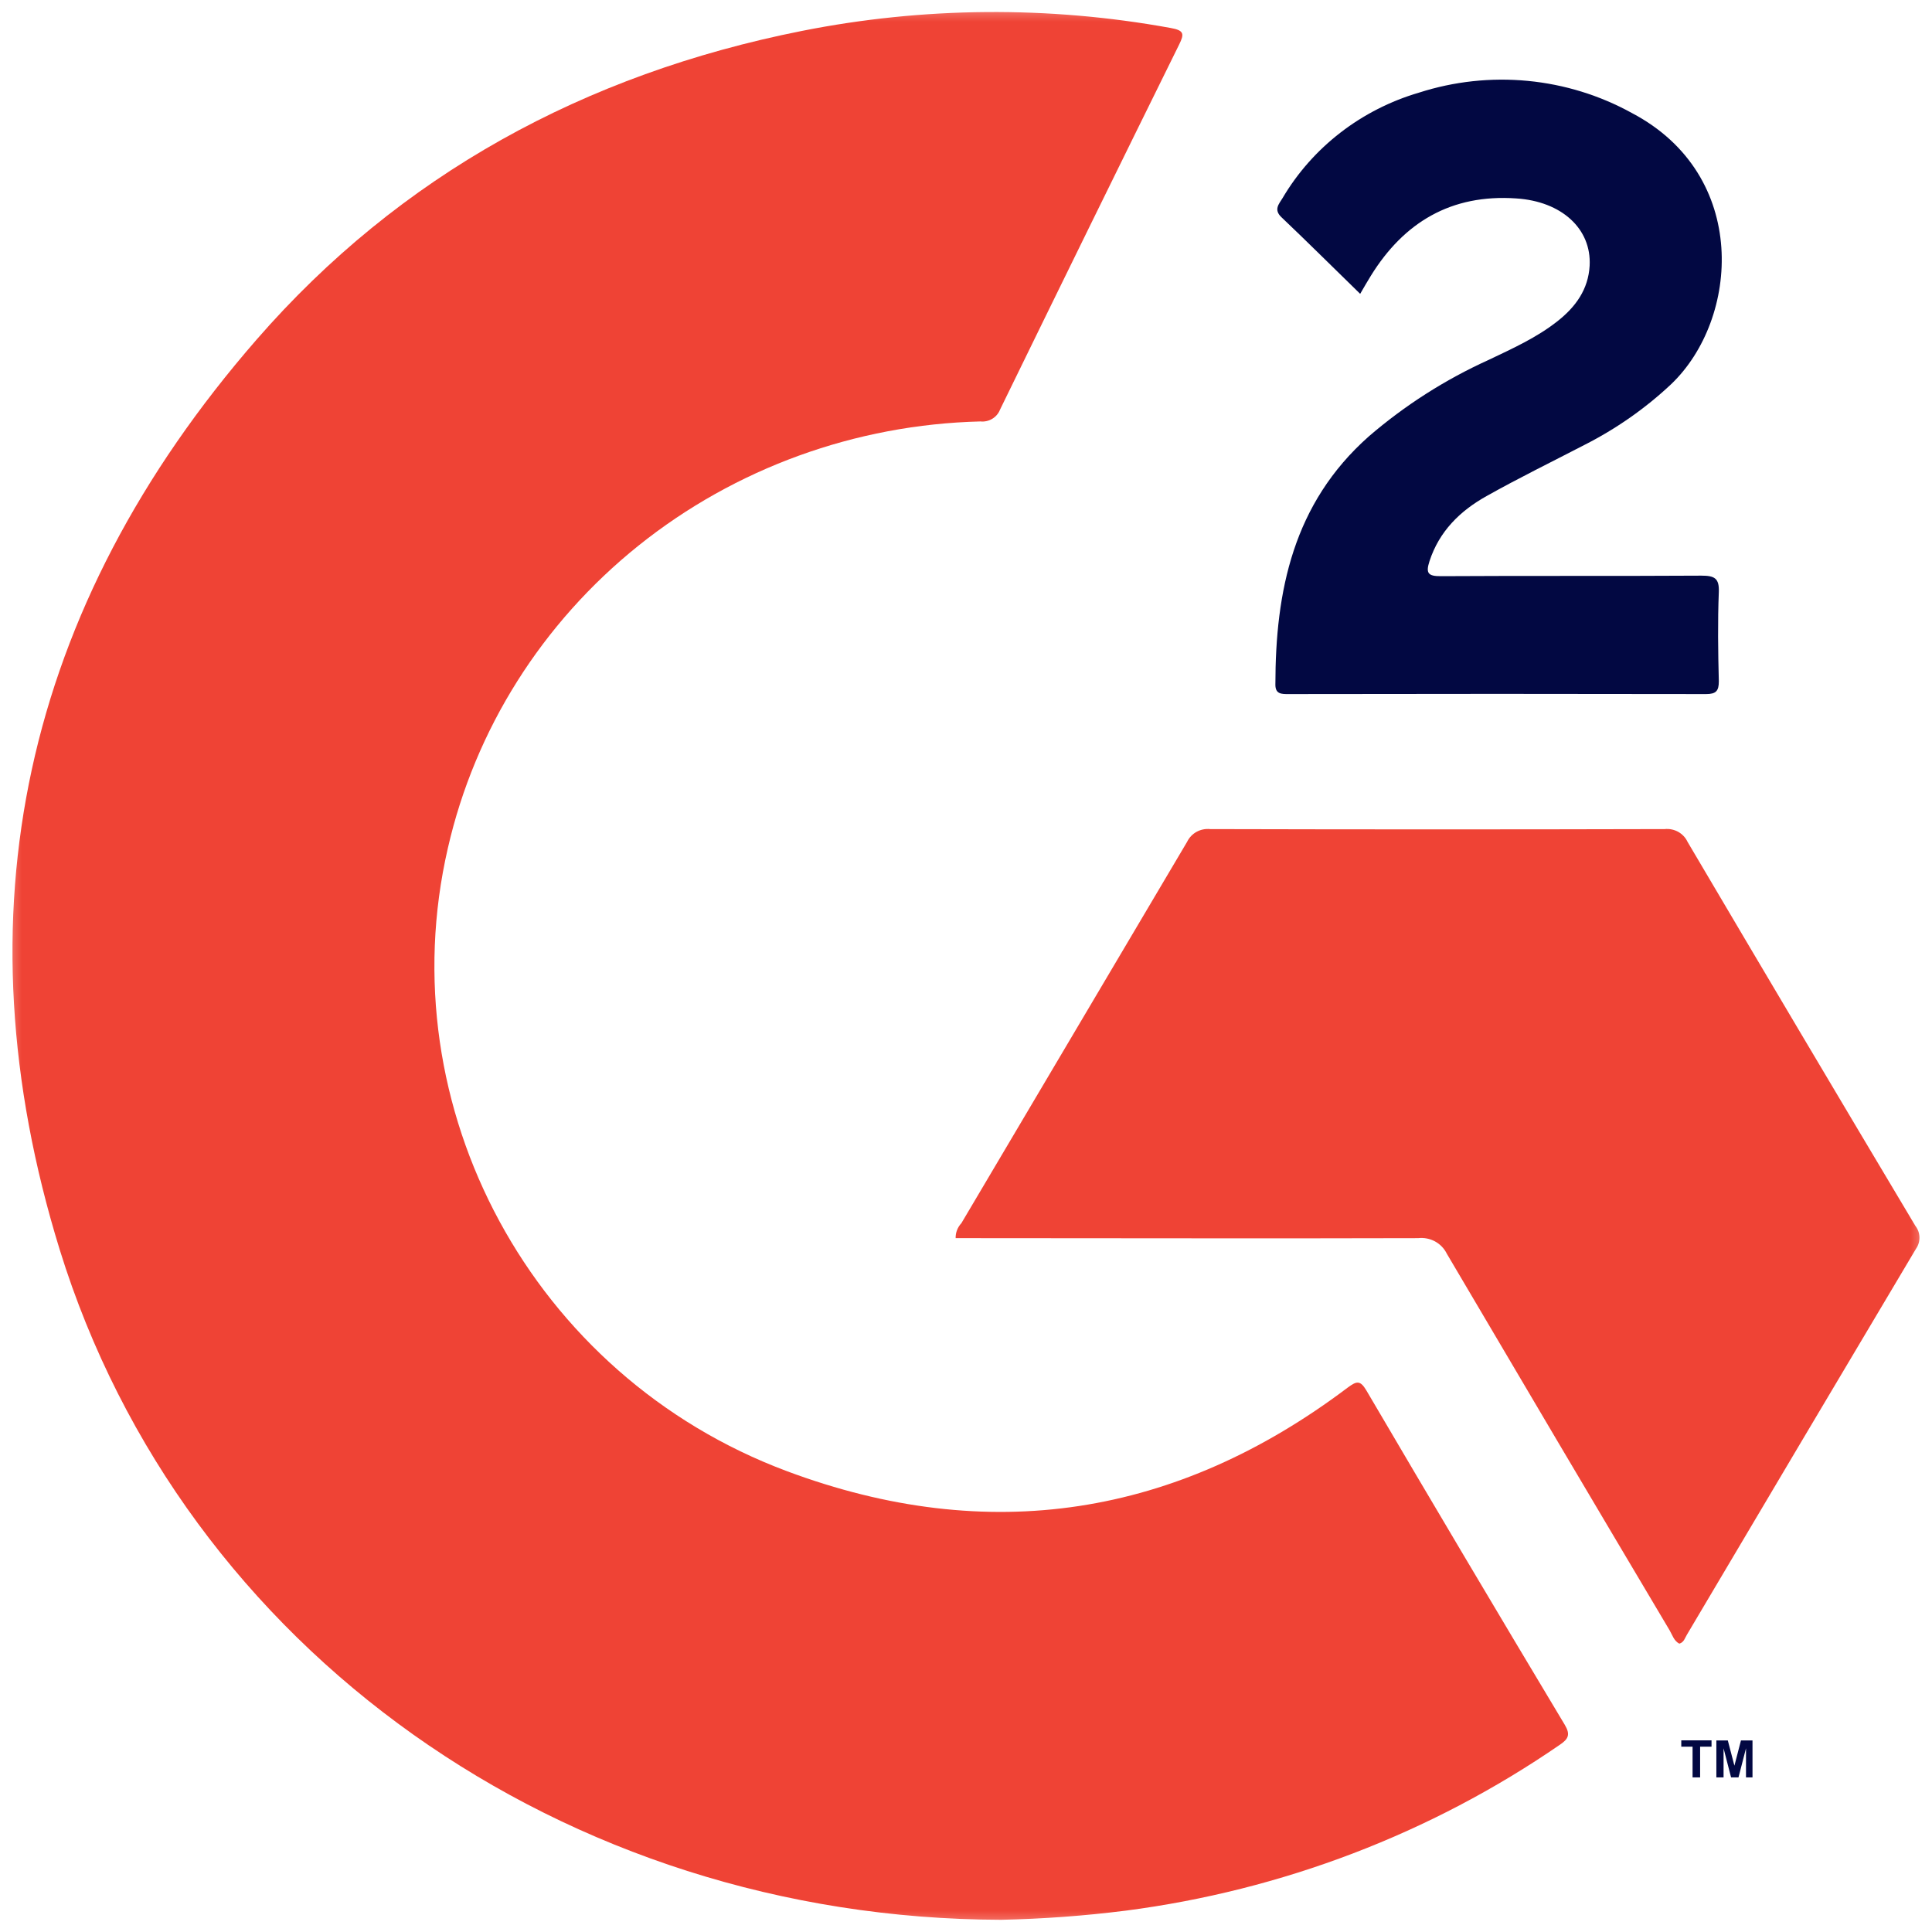
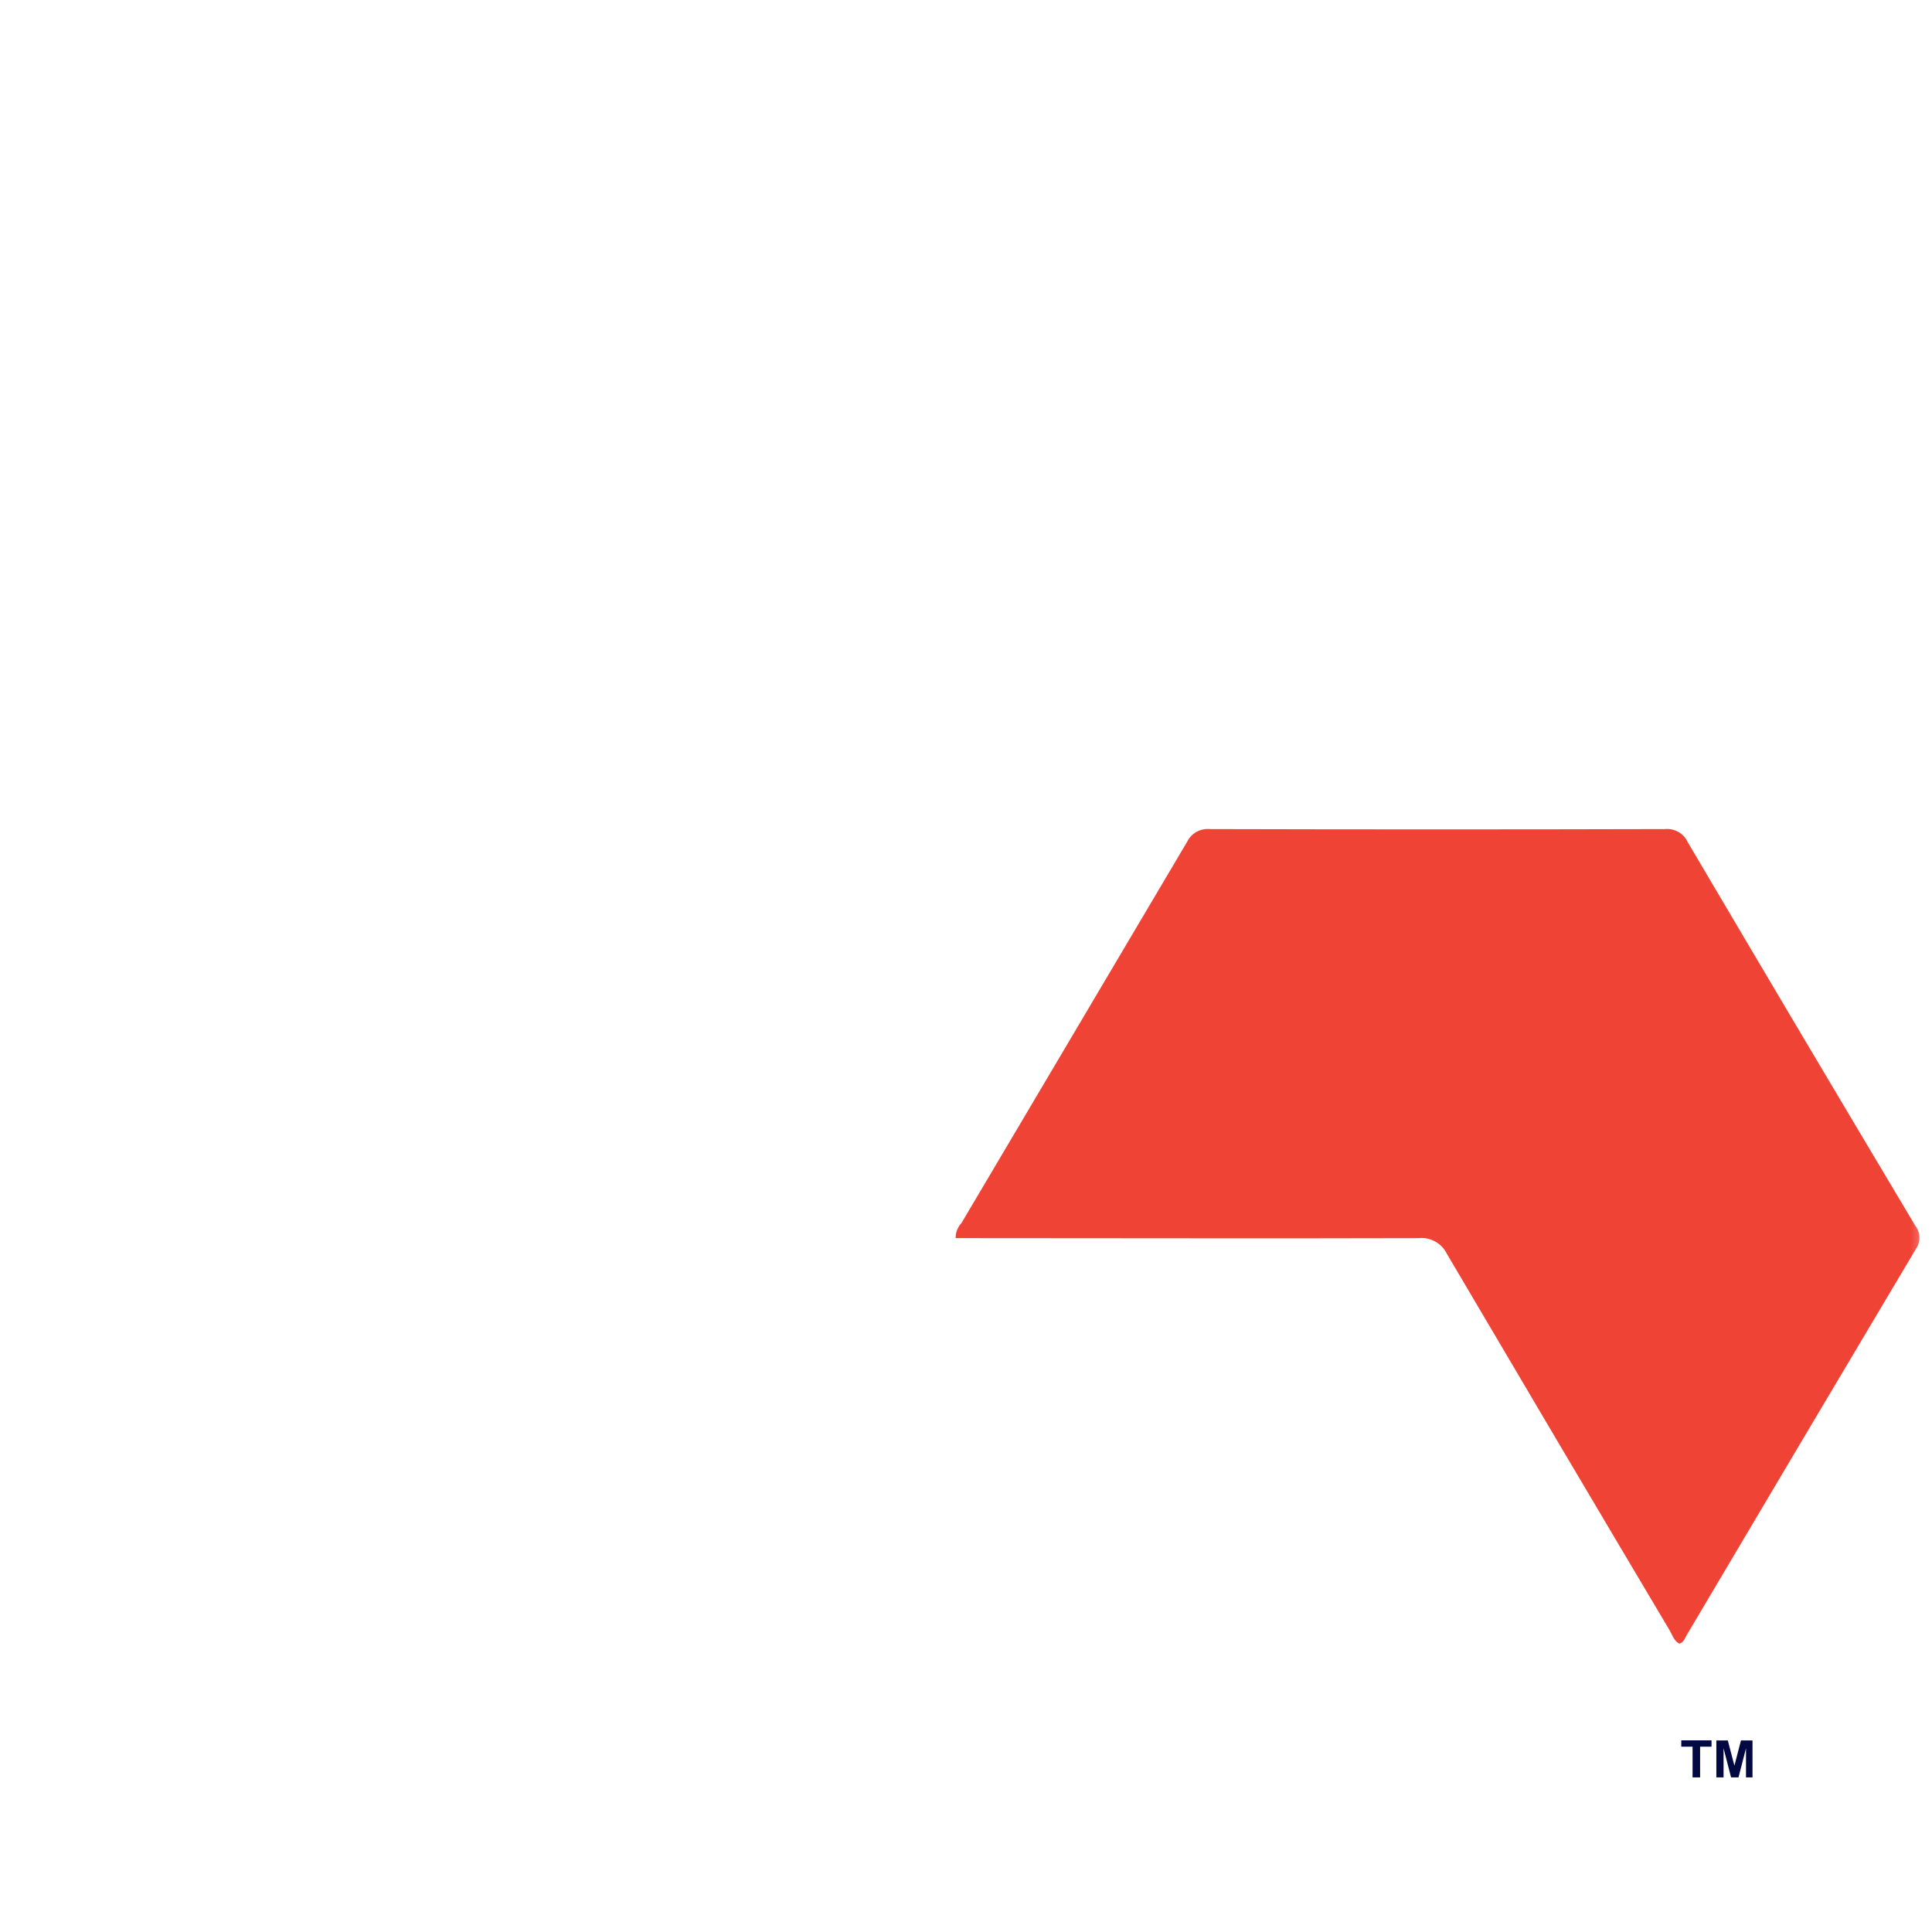
<svg xmlns="http://www.w3.org/2000/svg" width="44" height="44" viewBox="0 0 44 44" fill="none">
  <mask id="mask0_751_1356" style="mask-type:luminance" maskUnits="userSpaceOnUse" x="0" y="0" width="45" height="45">
    <path d="M44.001 0H0V44.001H44.001V0Z" fill="white" />
  </mask>
  <g mask="url(#mask0_751_1356)">
-     <path d="M22.799 43.722C12.854 43.696 4.188 37.583 1.361 28.464C-0.999 20.824 0.531 13.84 5.841 7.737C9.105 3.986 13.315 1.687 18.264 0.704C21.032 0.154 23.883 0.131 26.66 0.637C26.971 0.692 26.974 0.773 26.853 1.017C25.487 3.784 24.128 6.555 22.775 9.329C22.741 9.416 22.679 9.49 22.598 9.538C22.517 9.587 22.422 9.608 22.327 9.598C19.481 9.669 16.742 10.664 14.544 12.424C12.347 14.185 10.818 16.61 10.2 19.314C8.837 25.224 12.122 31.337 17.919 33.504C22.519 35.223 26.801 34.539 30.695 31.6C30.893 31.455 30.976 31.426 31.118 31.666C32.611 34.209 34.117 36.747 35.636 39.28C35.769 39.503 35.721 39.603 35.524 39.736C32.591 41.756 29.198 43.052 25.636 43.514C24.694 43.633 23.747 43.702 22.799 43.722Z" fill="#EF4335" />
    <path d="M38.245 37.433C38.122 37.369 38.088 37.238 38.026 37.132C36.327 34.274 34.635 31.413 32.949 28.55C32.891 28.432 32.797 28.335 32.681 28.272C32.564 28.209 32.43 28.183 32.297 28.198C28.925 28.208 25.555 28.198 22.183 28.198H21.764C21.761 28.072 21.808 27.95 21.895 27.857C23.607 24.962 25.321 22.067 27.035 19.173C27.081 19.077 27.156 18.997 27.25 18.945C27.344 18.893 27.453 18.871 27.561 18.882C31.012 18.891 34.462 18.891 37.912 18.882C38.019 18.871 38.127 18.893 38.221 18.945C38.314 18.998 38.389 19.077 38.433 19.173C40.154 22.091 41.883 25.006 43.621 27.918C43.679 27.992 43.712 28.082 43.714 28.176C43.717 28.27 43.69 28.362 43.636 28.439C41.891 31.372 40.152 34.301 38.419 37.228C38.373 37.302 38.352 37.404 38.245 37.433Z" fill="#EF4335" />
-     <path d="M30.977 6.692C30.358 6.09 29.782 5.515 29.185 4.948C29 4.774 29.129 4.644 29.209 4.512C29.892 3.354 31.005 2.494 32.319 2.109C33.115 1.853 33.958 1.762 34.793 1.842C35.627 1.922 36.435 2.171 37.165 2.574C39.853 3.988 39.612 7.267 38.06 8.749C37.473 9.301 36.806 9.767 36.082 10.134C35.336 10.521 34.589 10.886 33.857 11.297C33.25 11.635 32.776 12.103 32.556 12.78C32.467 13.054 32.521 13.125 32.821 13.122C34.795 13.11 36.771 13.122 38.746 13.11C39.045 13.11 39.157 13.166 39.145 13.482C39.118 14.161 39.128 14.841 39.145 15.517C39.145 15.732 39.084 15.807 38.857 15.807C35.682 15.801 32.508 15.801 29.335 15.807C29.186 15.807 29.047 15.807 29.046 15.597C29.046 13.458 29.452 11.465 31.172 9.94C31.992 9.233 32.911 8.646 33.904 8.196C34.447 7.937 34.996 7.69 35.471 7.315C35.887 6.987 36.173 6.589 36.203 6.051C36.248 5.21 35.564 4.585 34.531 4.519C33.045 4.416 31.973 5.067 31.223 6.276C31.148 6.395 31.08 6.517 30.977 6.692Z" fill="#020842" />
    <path d="M38.547 40.479V39.78H38.29V39.635H38.979V39.78H38.719V40.479H38.547ZM39.089 40.479V39.638H39.35L39.5 40.212L39.649 39.638H39.912V40.479H39.764V39.816L39.593 40.479H39.424L39.253 39.816V40.479H39.089Z" fill="#020842" />
  </g>
</svg>